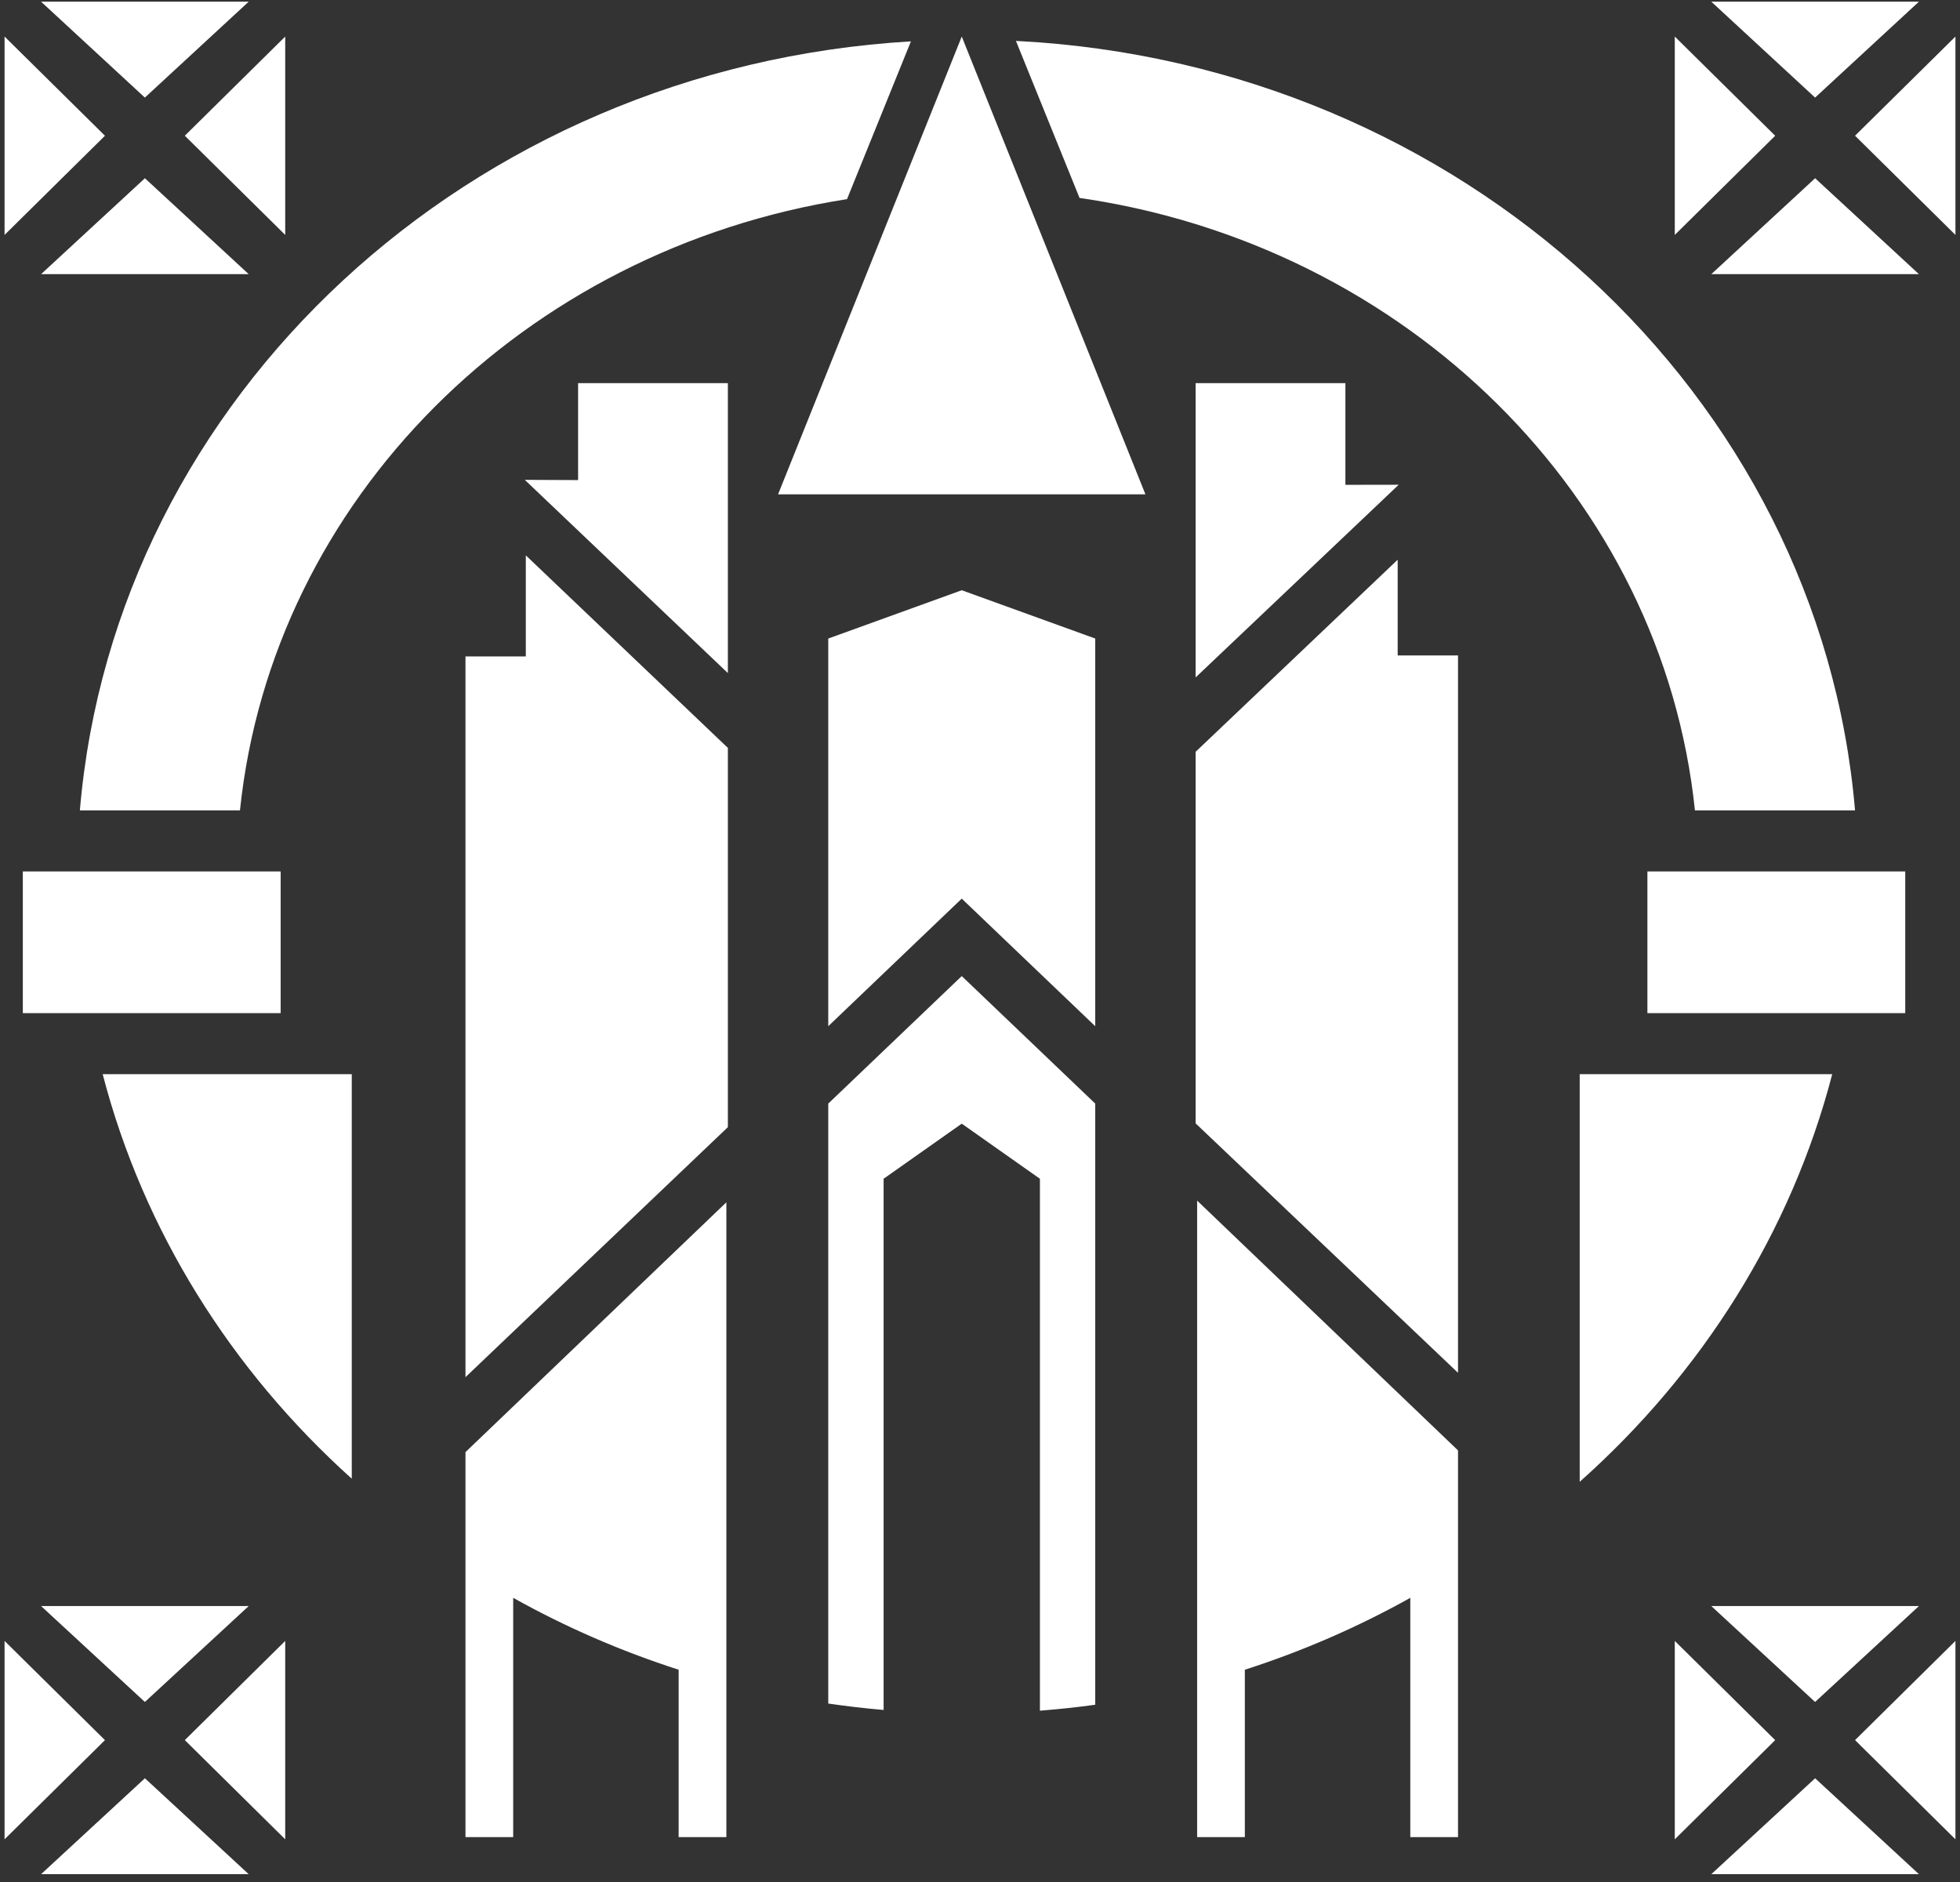
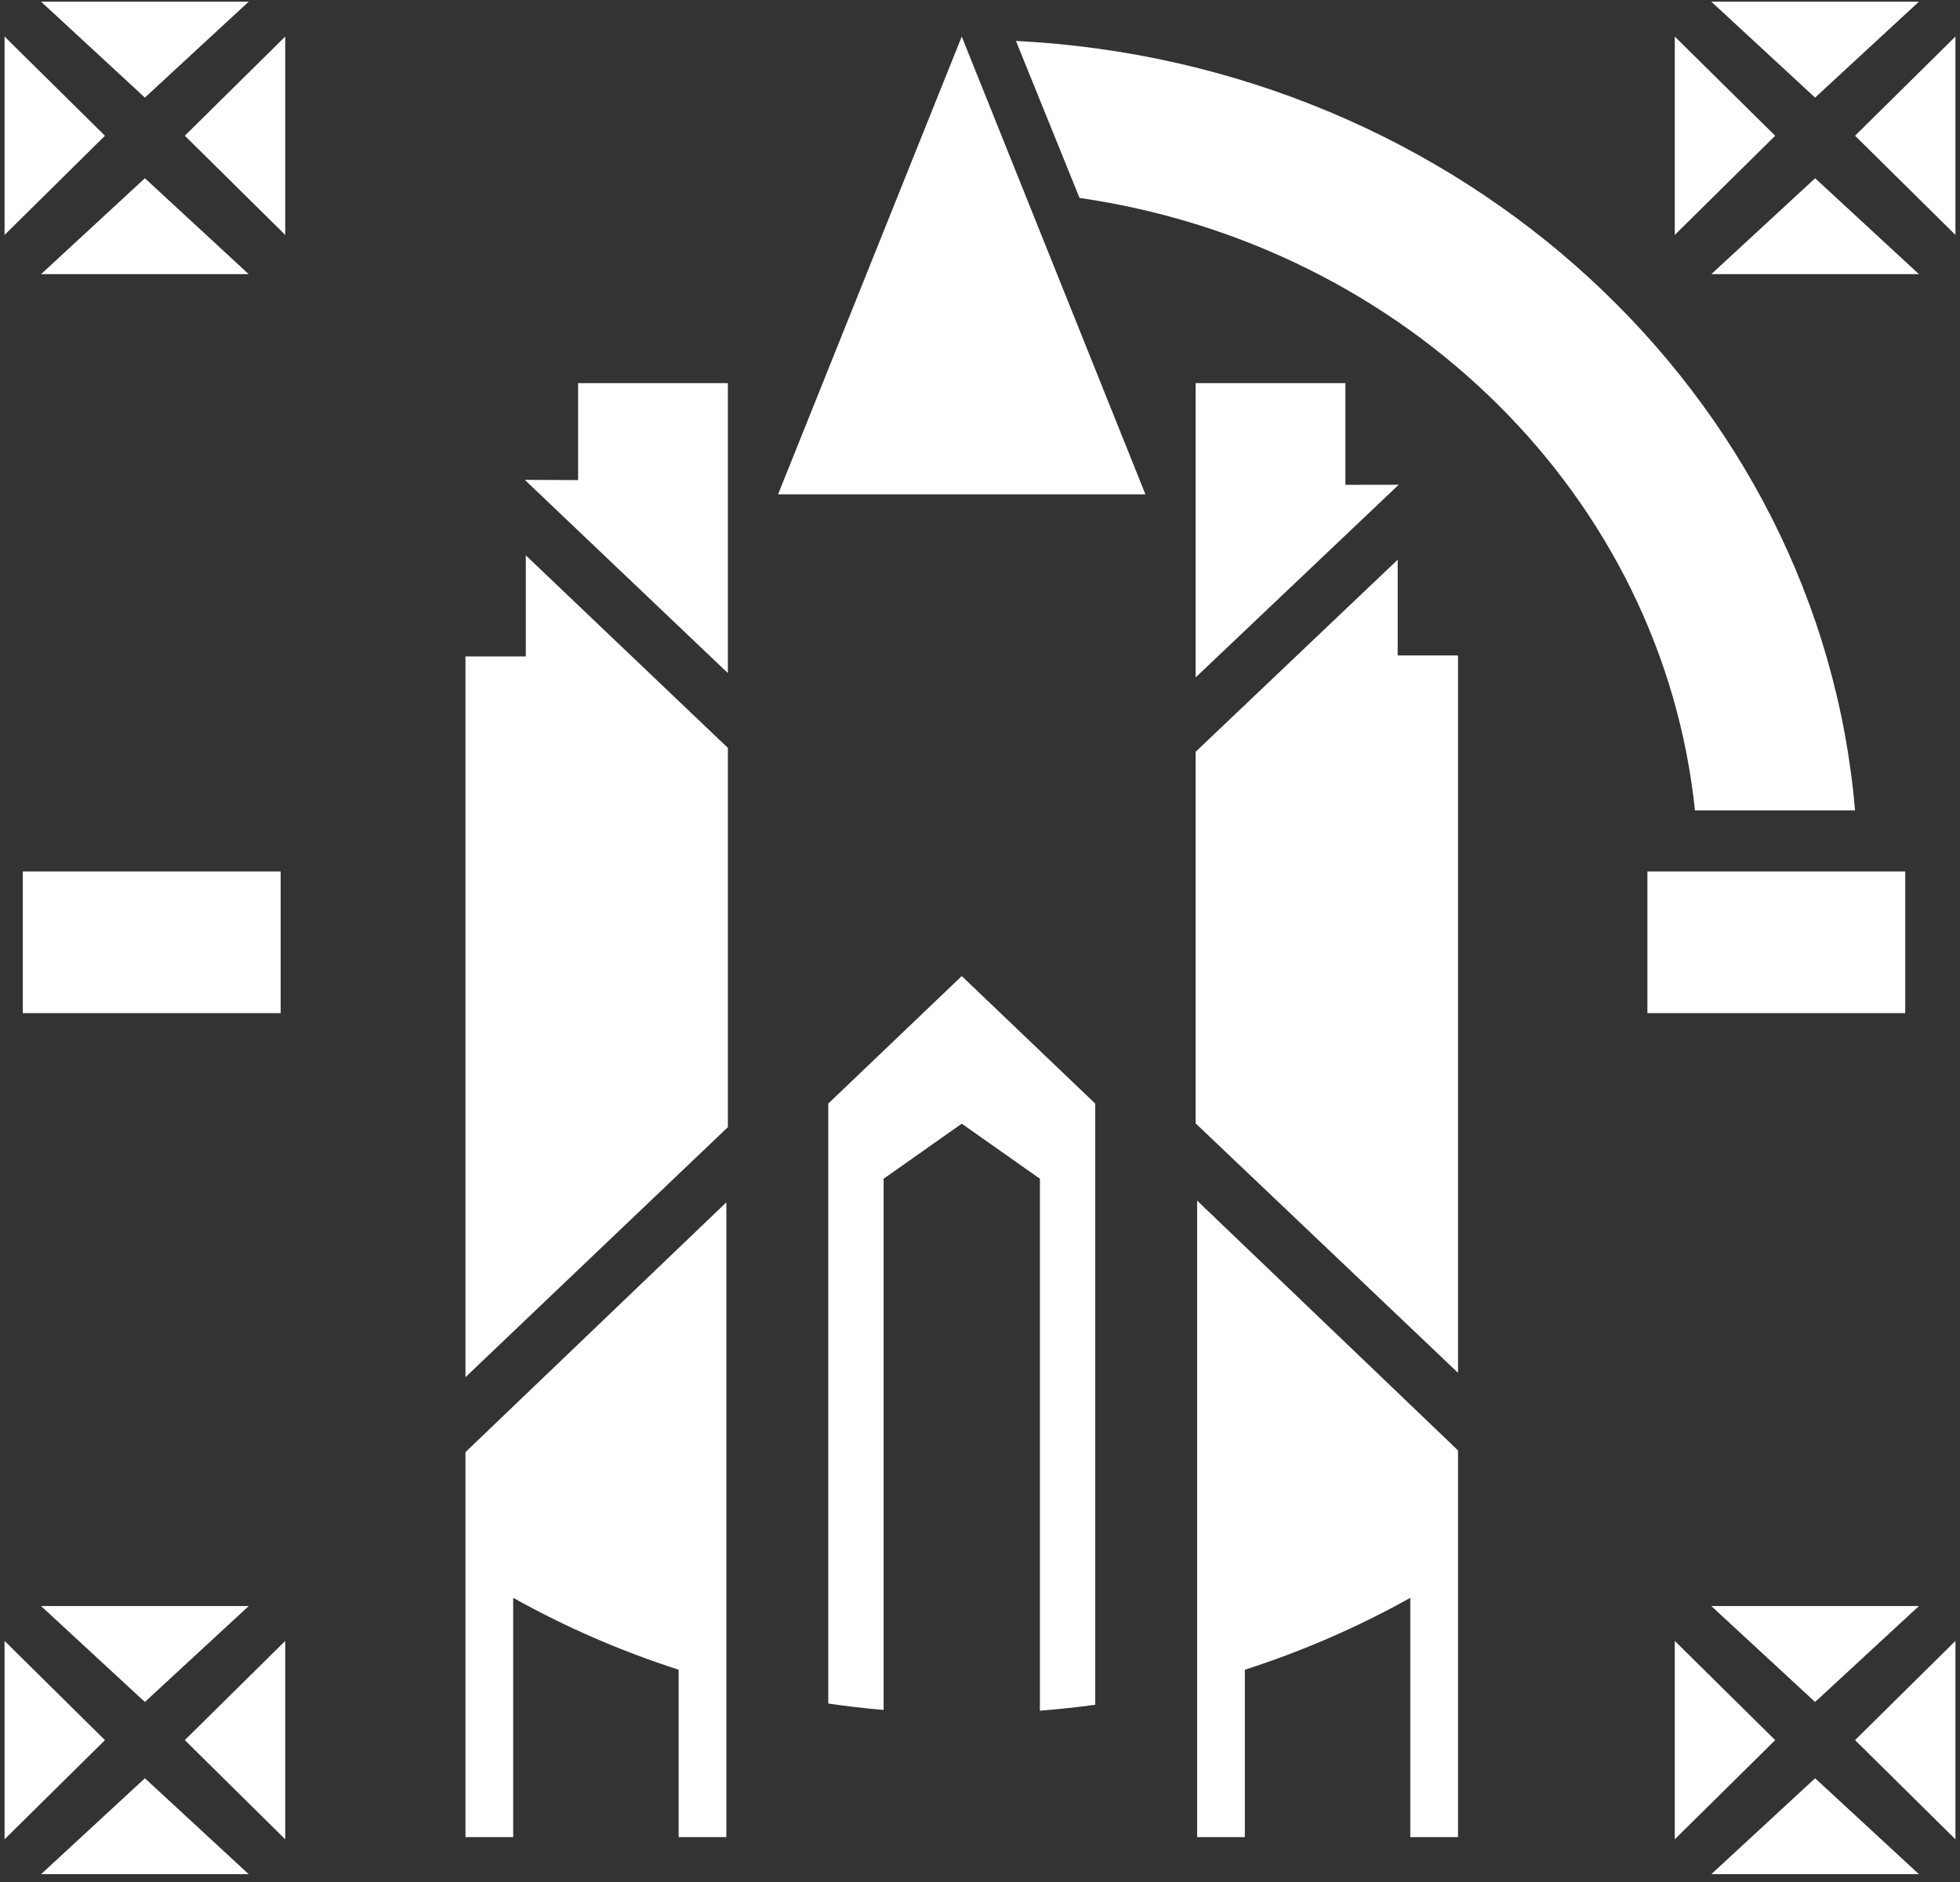
<svg xmlns="http://www.w3.org/2000/svg" width="859px" height="825px" viewBox="0 0 859 825" version="1.1">
  <rect x="0" y="0" width="859" height="825" fill="#333333" stroke="none" />
  <title>cathedralplace-icon-footer-white</title>
  <g id="cathedralplace-icon-footer-white" stroke="none" stroke-width="1" fill="none" fill-rule="evenodd">
    <g id="Cathedral-Place-Logo" transform="translate(2, -5)">
      <g id="Group-5" transform="translate(113, 0)">
        <path d="M7.296,6.148 L7.296,6.148 L7.296,6.148 Z" id="Fill-1" fill="#FAF2BC" />
        <path d="M6.704,828.052 L6.704,828.052 L6.704,828.052 Z" id="Fill-3" fill="#FFFFFF" />
      </g>
      <polygon id="Fill-7" fill="#FFFFFF" points="0 21.022 0 107.978 44 64.506" />
      <polygon id="Fill-8" fill="#FFFFFF" points="107 5.733 16 5.733 61.493 47.778" />
      <path d="M125,125.178 L125,125.178 L125,125.178 Z" id="Fill-9" fill="#FFFFFF" />
      <polygon id="Fill-11" fill="#FFFFFF" points="123 107.978 123 21.022 79 64.494" />
      <polygon id="Fill-12" fill="#FFFFFF" points="16 125.178 107 125.178 61.507 83.133" />
      <polygon id="Fill-13" fill="#FFFFFF" points="732 21.022 732 107.978 776 64.506" />
      <polygon id="Fill-14" fill="#FFFFFF" points="839 5.733 748 5.733 793.493 47.778" />
      <polygon id="Fill-15" fill="#FFFFFF" points="855 107.978 855 21.022 811 64.494" />
      <polygon id="Fill-16" fill="#FFFFFF" points="748 125.178 839 125.178 793.507 83.133" />
      <polygon id="Fill-17" fill="#FFFFFF" points="0 724.311 0 811.267 44 767.795" />
      <polygon id="Fill-18" fill="#FFFFFF" points="107 709.022 16 709.022 61.493 751.067" />
      <polygon id="Fill-19" fill="#FFFFFF" points="123 811.267 123 724.311 79 767.783" />
      <polygon id="Fill-20" fill="#FFFFFF" points="16 826.556 107 826.556 61.507 784.511" />
      <polygon id="Fill-21" fill="#FFFFFF" points="732 724.311 732 811.267 776 767.795" />
      <polygon id="Fill-22" fill="#FFFFFF" points="839 709.022 748 709.022 793.493 751.067" />
      <polygon id="Fill-23" fill="#FFFFFF" points="855 811.267 855 724.311 811 767.783" />
      <polygon id="Fill-24" fill="#FFFFFF" points="748 826.556 839 826.556 793.507 784.511" />
      <polygon id="Fill-38" fill="#FFFFFF" points="8 449.111 121 449.111 121 387 8 387" />
      <polygon id="Fill-39" fill="#FFFFFF" points="720 449.111 833 449.111 833 387 720 387" />
      <polygon id="Fill-40" fill="#FFFFFF" points="419.5 21.022 500 221.689 419.5 221.689 339 221.689" />
      <g id="Group-45" transform="translate(33, 22.933)" fill="#FFFFFF">
        <path d="M410.252,0 L438.126,68.828 C581.533,89.609 693.568,199.95 707.833,337.31 L778,337.31 C762.5,154.782 605.432,9.868 410.252,0" id="Fill-41" />
-         <path d="M0,337.311 L70.167,337.311 C84.303,201.12 194.563,91.48 336.221,69.358 L364.224,0.198 C170.69,11.628 15.41,155.879 0,337.311" id="Fill-43" />
      </g>
      <polygon id="Fill-46" fill="#FFFFFF" points="317 172.956 251.36 172.956 251.36 215.446 228 215.347 317 300.044" />
      <polygon id="Fill-47" fill="#FFFFFF" points="587.64 217.528 587.64 172.956 522 172.956 522 301.956 611 217.491" />
      <path d="M361,488.76 L361,751.757 C369.008,752.924 377.094,753.87 385.256,754.57 L385.256,521.711 L419.5,497.566 L453.757,521.711 L453.757,754.889 C461.906,754.25 469.992,753.378 478,752.285 L478,488.76 L419.5,432.867 L361,488.76 Z" id="Fill-48" fill="#FFFFFF" />
-       <polygon id="Fill-50" fill="#FFFFFF" points="478 454.844 478 284.906 419.5 263.733 361 284.906 361 454.844 419.5 398.919" />
      <polygon id="Fill-51" fill="#FFFFFF" points="317 332.836 228.445 248.444 228.445 292.757 202 292.757 202 608.689 317 499.096" />
      <g id="Group-56" transform="translate(202, 531.289)" fill="#FFFFFF">
        <path d="M0,161.586 L0,279.021 L20.914,279.021 L20.914,174.128 C43.69,186.854 67.969,197.453 93.428,205.641 L93.428,279.021 L114.342,279.021 L114.342,211.765 L114.342,0.749 L0,110.253 L0,161.586 Z" id="Fill-52" />
        <path d="M320.658,211.766 L320.658,279.022 L341.572,279.022 L341.572,205.643 C367.031,197.454 391.31,186.855 414.086,174.129 L414.086,279.022 L435,279.022 L435,161.588 L435,109.504 L320.658,0 L320.658,211.766 Z" id="Fill-54" />
      </g>
      <polygon id="Fill-57" fill="#FFFFFF" points="637 292.319 610.555 292.319 610.555 250.356 522 334.553 522 497.436 637 606.778" />
      <g id="Group-62" transform="translate(43, 475.867)" fill="#FFFFFF">
-         <path d="M0,0 C17.873,68.767 56.447,129.923 109.165,177.328 L109.165,0 L0,0 Z" id="Fill-58" />
-         <path d="M758,0 L647.331,0 L647.331,178.689 C700.82,131.088 739.947,69.429 758,0" id="Fill-60" />
+         <path d="M0,0 L109.165,0 L0,0 Z" id="Fill-58" />
      </g>
    </g>
  </g>
</svg>